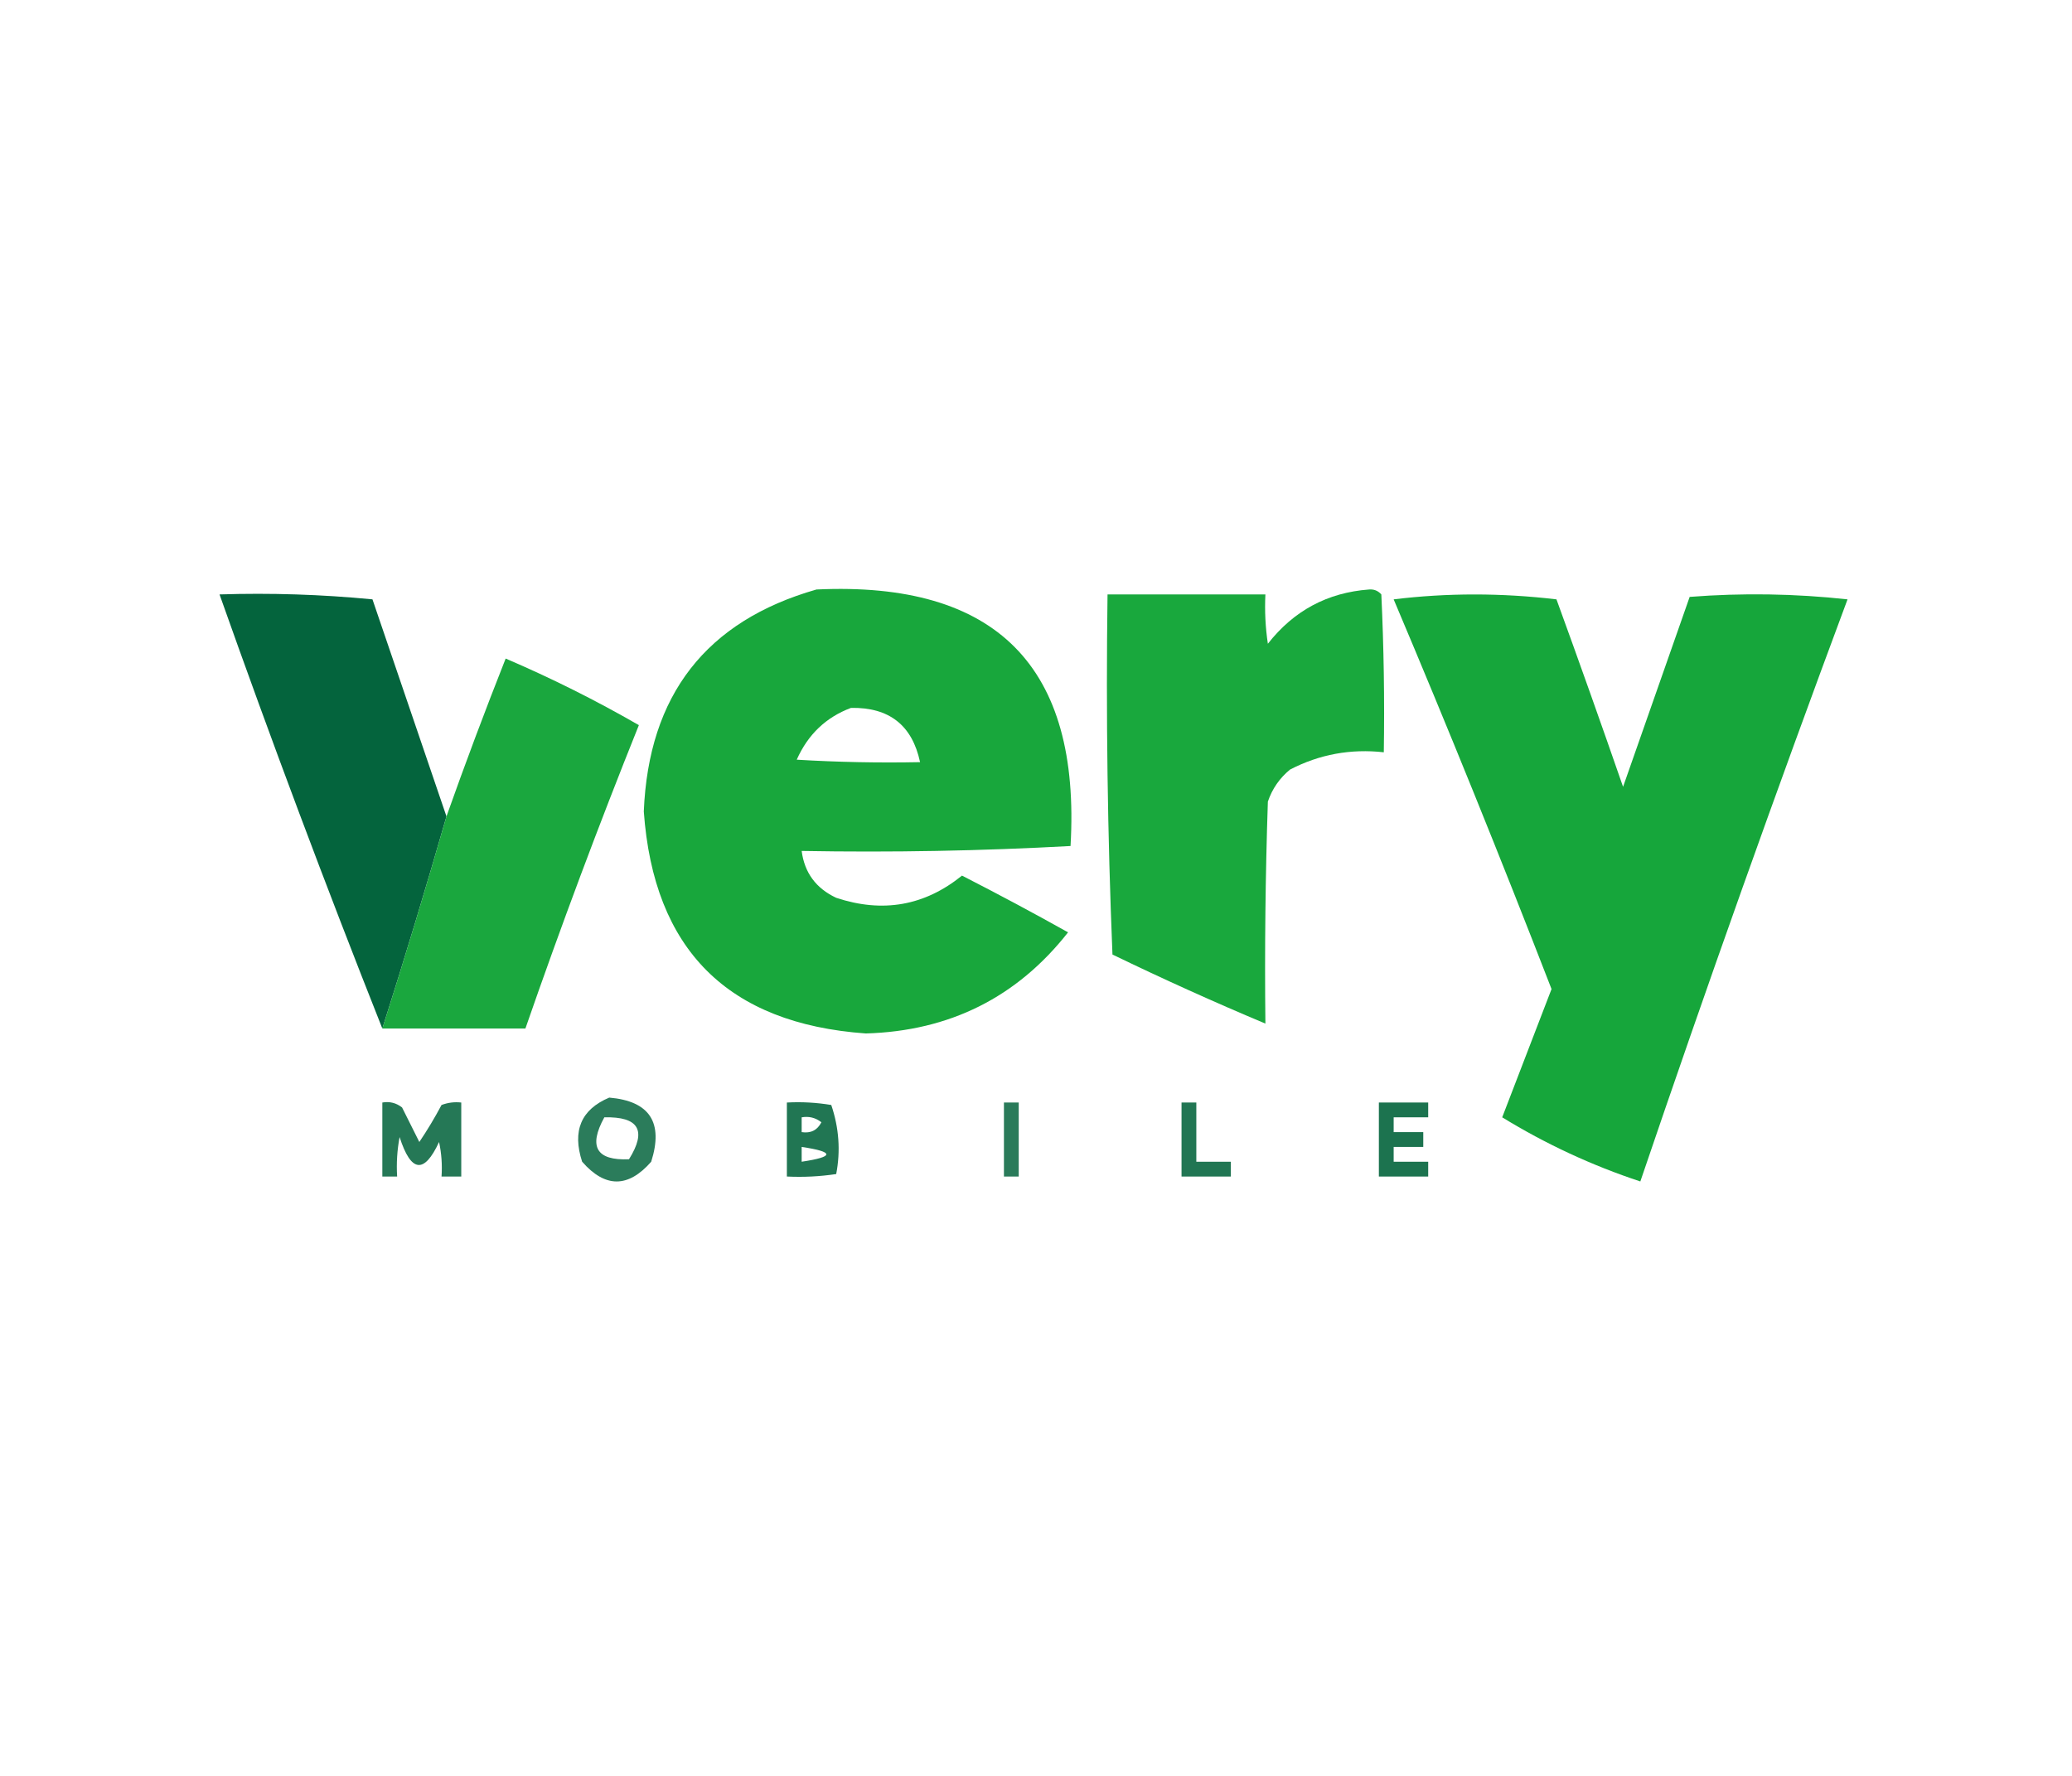
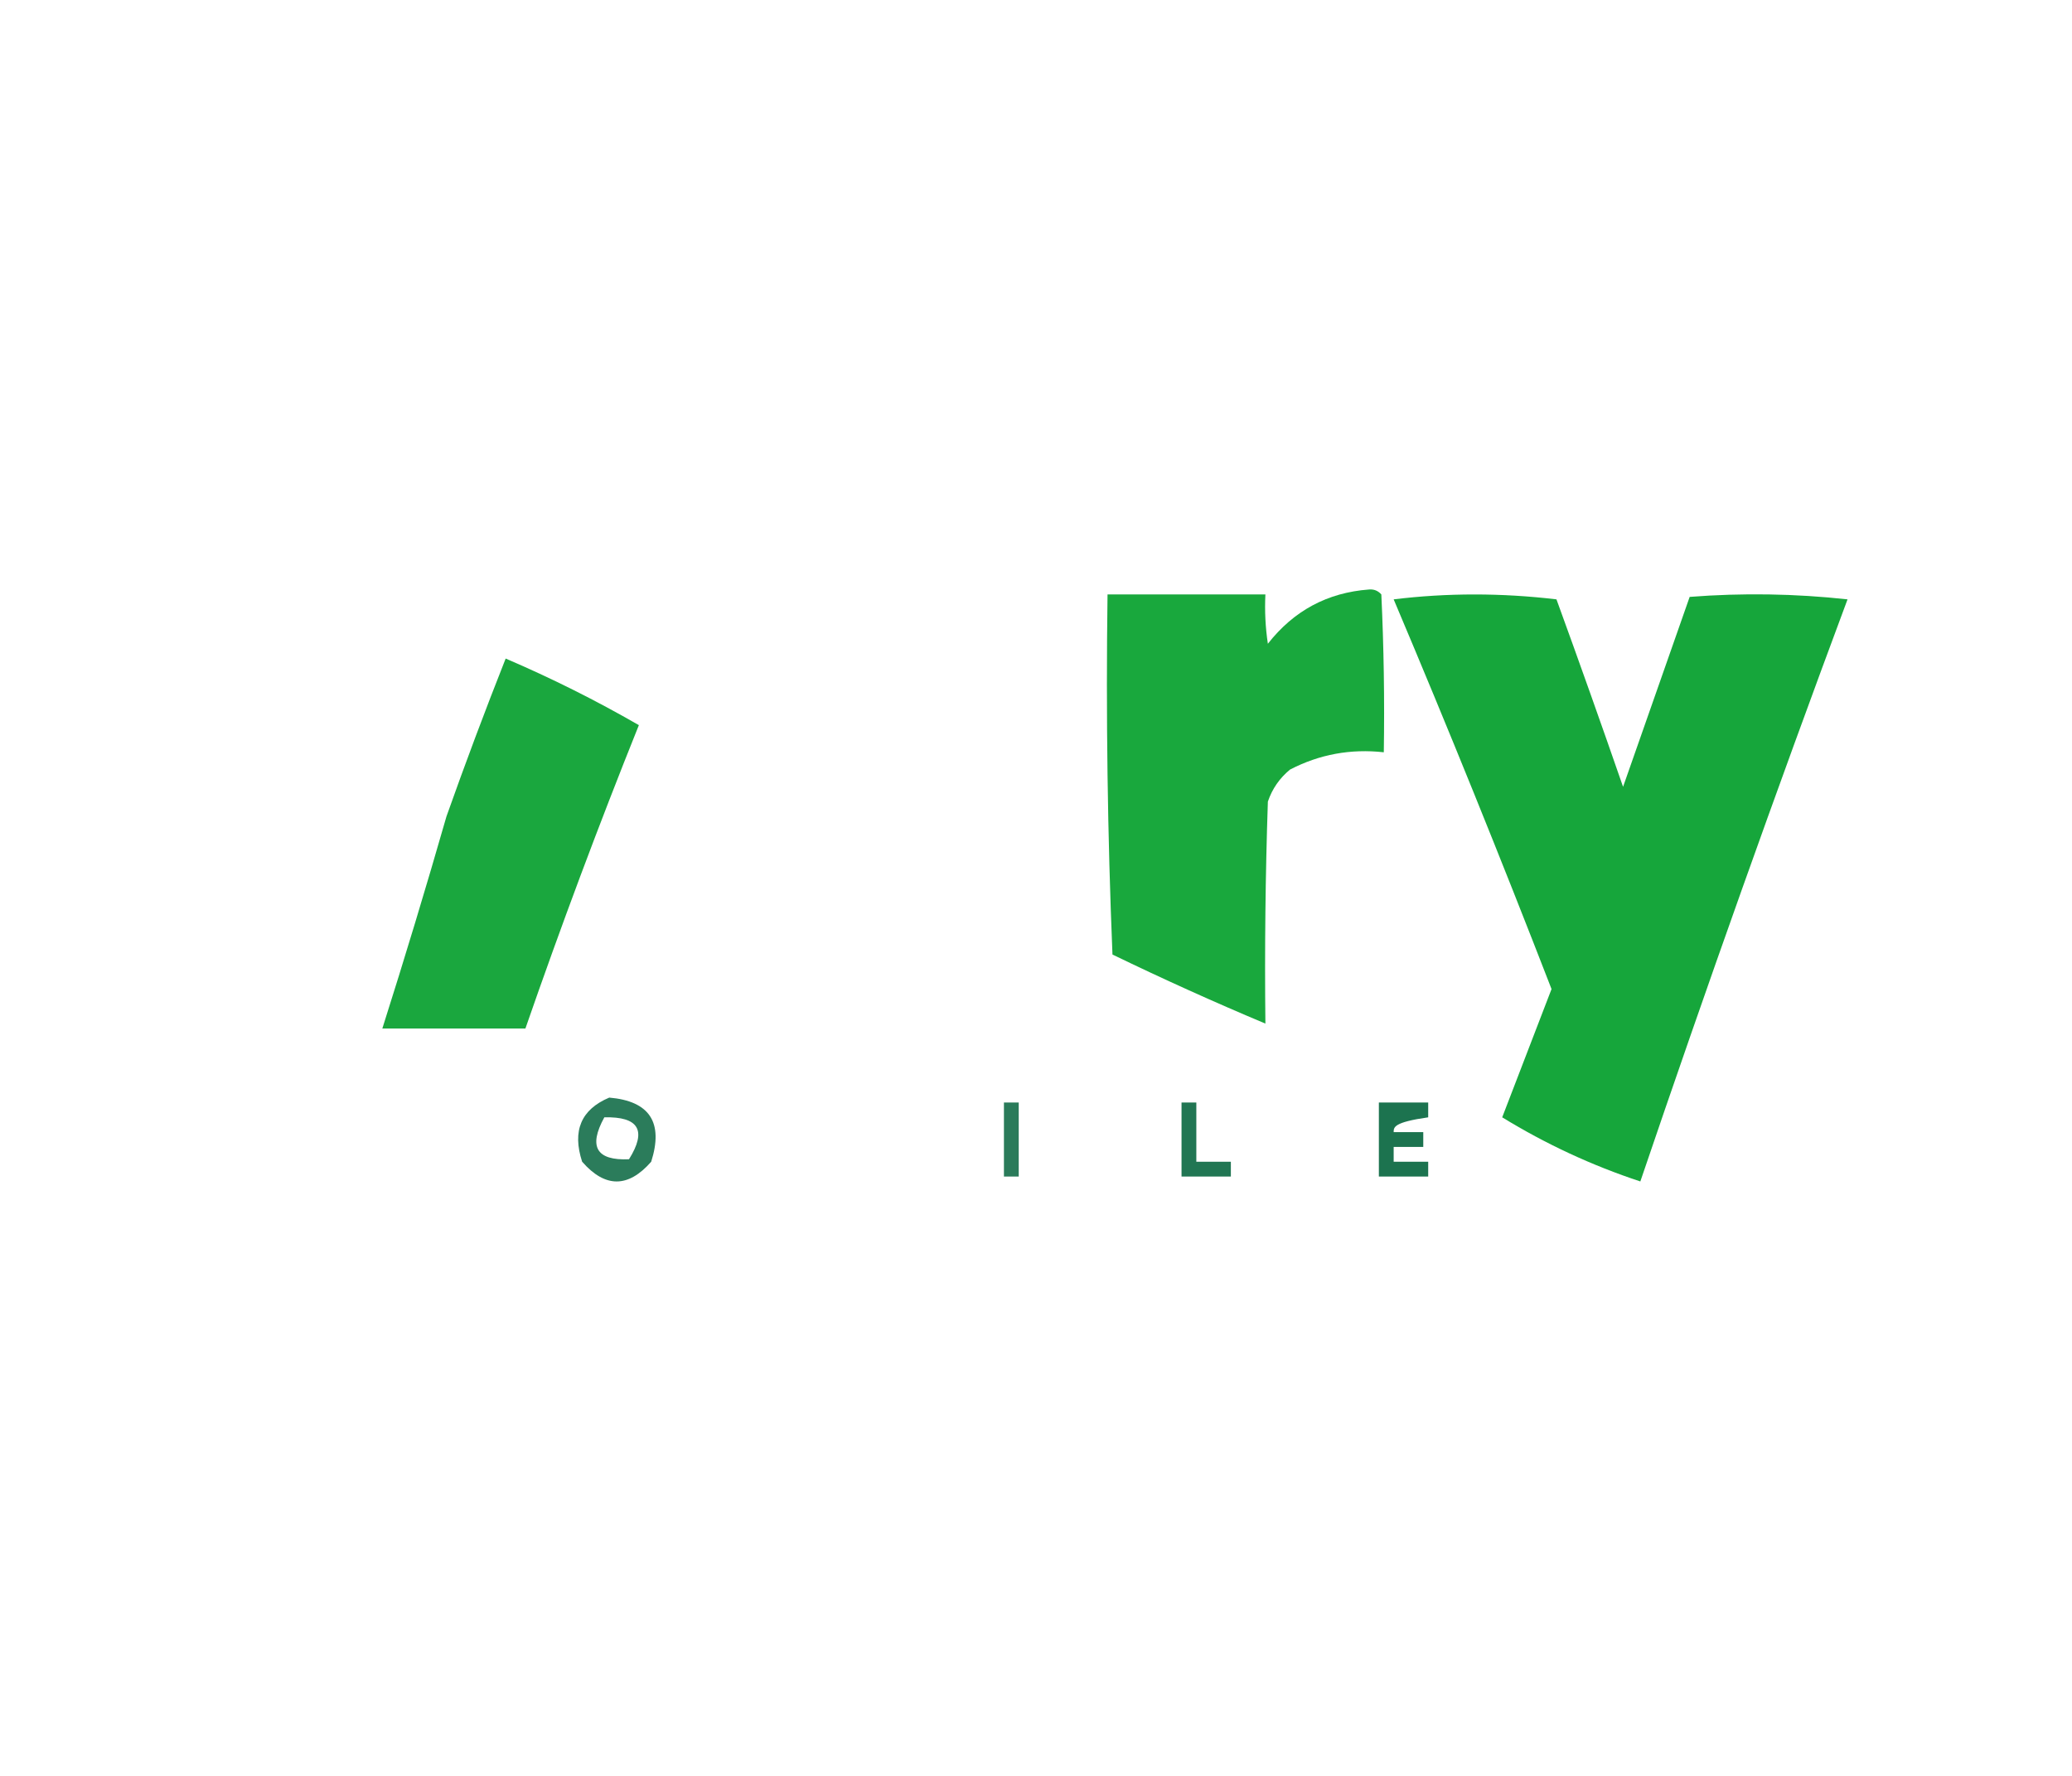
<svg xmlns="http://www.w3.org/2000/svg" version="1.1" width="420px" height="360px" style="shape-rendering:geometricPrecision; text-rendering:geometricPrecision; image-rendering:optimizeQuality; fill-rule:evenodd; clip-rule:evenodd">
  <g>
-     <path style="opacity:0.975" fill="#13a538" d="M 165.5,119.5 C 201.955,117.788 219.121,135.121 217,171.5C 198.91,172.492 180.743,172.826 162.5,172.5C 163.07,176.912 165.403,180.078 169.5,182C 178.924,185.126 187.424,183.626 195,177.5C 202.306,181.234 209.472,185.067 216.5,189C 206.148,202.176 192.481,209.009 175.5,209.5C 147.5,207.5 132.5,192.5 130.5,164.5C 131.469,140.895 143.136,125.895 165.5,119.5 Z M 172.5,143.5 C 180.244,143.36 184.911,147.027 186.5,154.5C 178.16,154.666 169.827,154.5 161.5,154C 163.772,148.892 167.438,145.392 172.5,143.5 Z" />
-   </g>
+     </g>
  <g>
-     <path style="opacity:0.981" fill="#00623a" d="M 90.5,165.5 C 86.371,179.887 82.038,194.221 77.5,208.5C 65.98,179.442 54.98,150.109 44.5,120.5C 54.855,120.168 65.188,120.501 75.5,121.5C 80.509,136.195 85.509,150.862 90.5,165.5 Z" />
-   </g>
+     </g>
  <g>
    <path style="opacity:0.972" fill="#13a538" d="M 277.5,119.5 C 278.496,119.414 279.329,119.748 280,120.5C 280.5,131.161 280.667,141.828 280.5,152.5C 273.779,151.751 267.446,152.918 261.5,156C 259.383,157.731 257.883,159.898 257,162.5C 256.5,177.496 256.333,192.496 256.5,207.5C 246.08,203.125 235.747,198.459 225.5,193.5C 224.5,169.176 224.167,144.842 224.5,120.5C 235.167,120.5 245.833,120.5 256.5,120.5C 256.335,123.85 256.502,127.183 257,130.5C 262.249,123.793 269.082,120.127 277.5,119.5 Z" />
  </g>
  <g>
    <path style="opacity:0.981" fill="#13a538" d="M 282.5,121.5 C 293.34,120.176 304.34,120.176 315.5,121.5C 320.099,134.129 324.599,146.795 329,159.5C 333.505,146.65 338.005,133.817 342.5,121C 353.182,120.168 363.849,120.334 374.5,121.5C 359.922,160.65 345.922,199.984 332.5,239.5C 322.688,236.262 313.355,231.928 304.5,226.5C 307.836,217.828 311.17,209.162 314.5,200.5C 304.199,173.912 293.533,147.579 282.5,121.5 Z" />
  </g>
  <g>
    <path style="opacity:0.967" fill="#13a438" d="M 77.5,208.5 C 82.038,194.221 86.371,179.887 90.5,165.5C 94.284,154.821 98.284,144.154 102.5,133.5C 111.779,137.473 120.779,141.973 129.5,147C 121.336,167.325 113.67,187.825 106.5,208.5C 96.833,208.5 87.167,208.5 77.5,208.5 Z" />
  </g>
  <g>
-     <path style="opacity:0.852" fill="#00623a" d="M 77.5,223.5 C 78.978,223.238 80.311,223.571 81.5,224.5C 82.667,226.833 83.833,229.167 85,231.5C 86.626,229.083 88.126,226.583 89.5,224C 90.793,223.51 92.127,223.343 93.5,223.5C 93.5,228.5 93.5,233.5 93.5,238.5C 92.167,238.5 90.833,238.5 89.5,238.5C 89.663,236.143 89.497,233.81 89,231.5C 85.973,238.033 83.307,237.7 81,230.5C 80.503,233.146 80.336,235.813 80.5,238.5C 79.5,238.5 78.5,238.5 77.5,238.5C 77.5,233.5 77.5,228.5 77.5,223.5 Z" />
-   </g>
+     </g>
  <g>
    <path style="opacity:0.832" fill="#00623a" d="M 123.5,222.5 C 131.691,223.207 134.524,227.541 132,235.5C 127.333,240.833 122.667,240.833 118,235.5C 115.955,229.236 117.789,224.903 123.5,222.5 Z M 122.5,226.5 C 129.486,226.331 131.153,229.164 127.5,235C 120.891,235.294 119.224,232.461 122.5,226.5 Z" />
  </g>
  <g>
-     <path style="opacity:0.869" fill="#00623a" d="M 159.5,223.5 C 162.518,223.335 165.518,223.502 168.5,224C 170.07,228.631 170.403,233.297 169.5,238C 166.183,238.498 162.85,238.665 159.5,238.5C 159.5,233.5 159.5,228.5 159.5,223.5 Z M 162.5,226.5 C 163.978,226.238 165.311,226.571 166.5,227.5C 165.68,229.111 164.346,229.778 162.5,229.5C 162.5,228.5 162.5,227.5 162.5,226.5 Z M 162.5,232.5 C 169.167,233.5 169.167,234.5 162.5,235.5C 162.5,234.5 162.5,233.5 162.5,232.5 Z" />
-   </g>
+     </g>
  <g>
    <path style="opacity:0.833" fill="#00613a" d="M 203.5,223.5 C 204.5,223.5 205.5,223.5 206.5,223.5C 206.5,228.5 206.5,233.5 206.5,238.5C 205.5,238.5 204.5,238.5 203.5,238.5C 203.5,233.5 203.5,228.5 203.5,223.5 Z" />
  </g>
  <g>
    <path style="opacity:0.869" fill="#00623a" d="M 239.5,223.5 C 240.5,223.5 241.5,223.5 242.5,223.5C 242.5,227.5 242.5,231.5 242.5,235.5C 244.833,235.5 247.167,235.5 249.5,235.5C 249.5,236.5 249.5,237.5 249.5,238.5C 246.167,238.5 242.833,238.5 239.5,238.5C 239.5,233.5 239.5,228.5 239.5,223.5 Z" />
  </g>
  <g>
-     <path style="opacity:0.89" fill="#00623a" d="M 279.5,223.5 C 282.833,223.5 286.167,223.5 289.5,223.5C 289.5,224.5 289.5,225.5 289.5,226.5C 287.167,226.5 284.833,226.5 282.5,226.5C 282.5,227.5 282.5,228.5 282.5,229.5C 284.5,229.5 286.5,229.5 288.5,229.5C 288.5,230.5 288.5,231.5 288.5,232.5C 286.5,232.5 284.5,232.5 282.5,232.5C 282.5,233.5 282.5,234.5 282.5,235.5C 284.833,235.5 287.167,235.5 289.5,235.5C 289.5,236.5 289.5,237.5 289.5,238.5C 286.167,238.5 282.833,238.5 279.5,238.5C 279.5,233.5 279.5,228.5 279.5,223.5 Z" />
+     <path style="opacity:0.89" fill="#00623a" d="M 279.5,223.5 C 282.833,223.5 286.167,223.5 289.5,223.5C 289.5,224.5 289.5,225.5 289.5,226.5C 282.5,227.5 282.5,228.5 282.5,229.5C 284.5,229.5 286.5,229.5 288.5,229.5C 288.5,230.5 288.5,231.5 288.5,232.5C 286.5,232.5 284.5,232.5 282.5,232.5C 282.5,233.5 282.5,234.5 282.5,235.5C 284.833,235.5 287.167,235.5 289.5,235.5C 289.5,236.5 289.5,237.5 289.5,238.5C 286.167,238.5 282.833,238.5 279.5,238.5C 279.5,233.5 279.5,228.5 279.5,223.5 Z" />
  </g>
</svg>